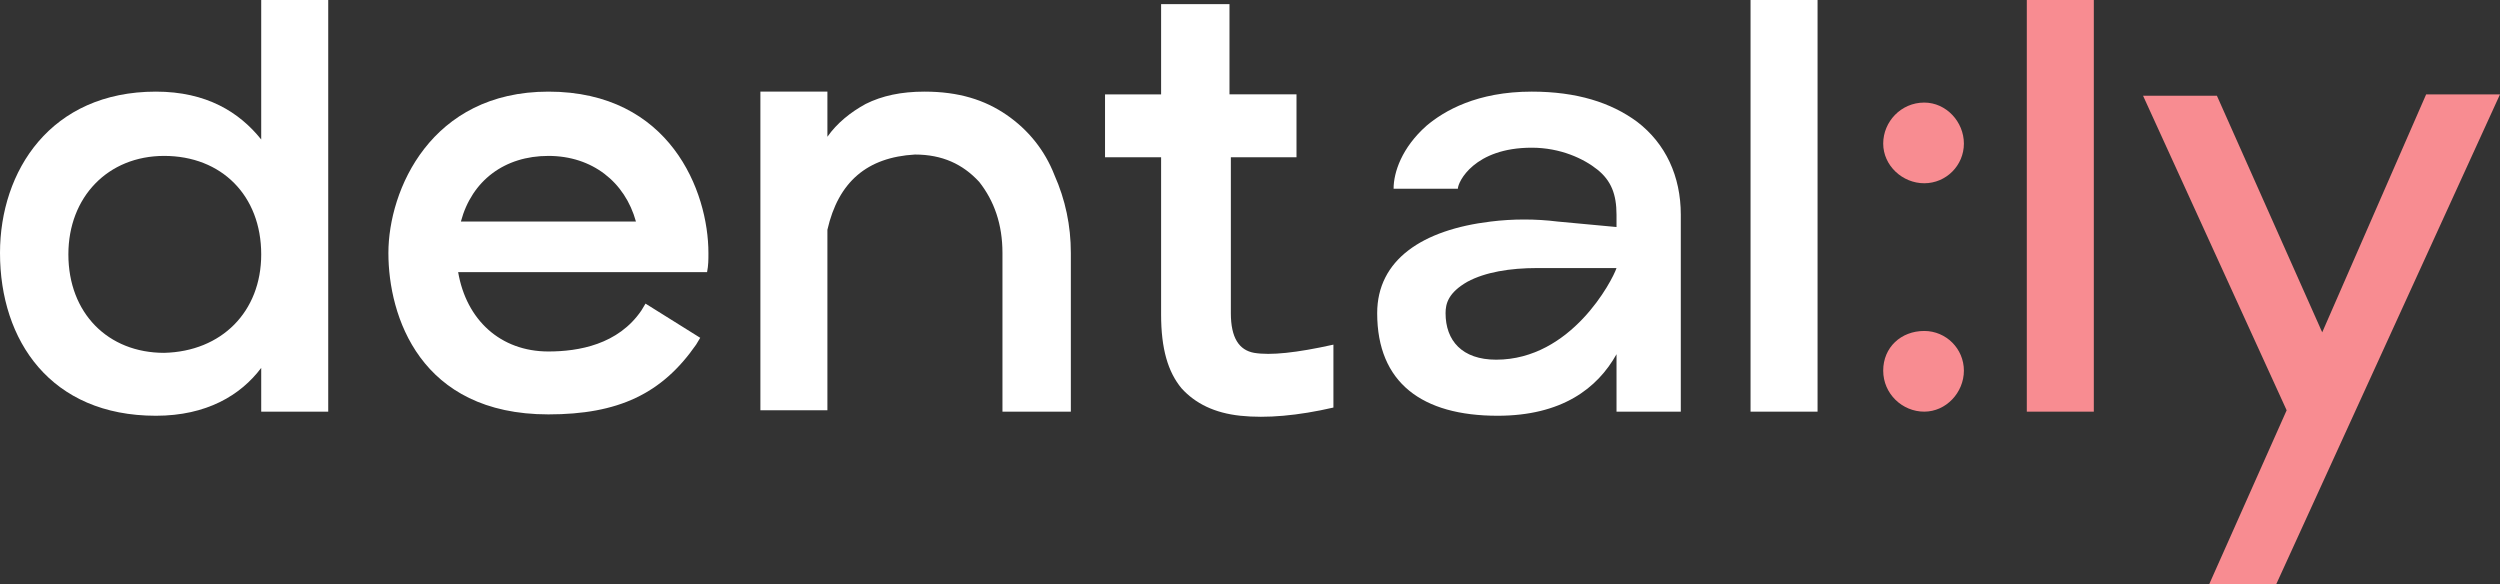
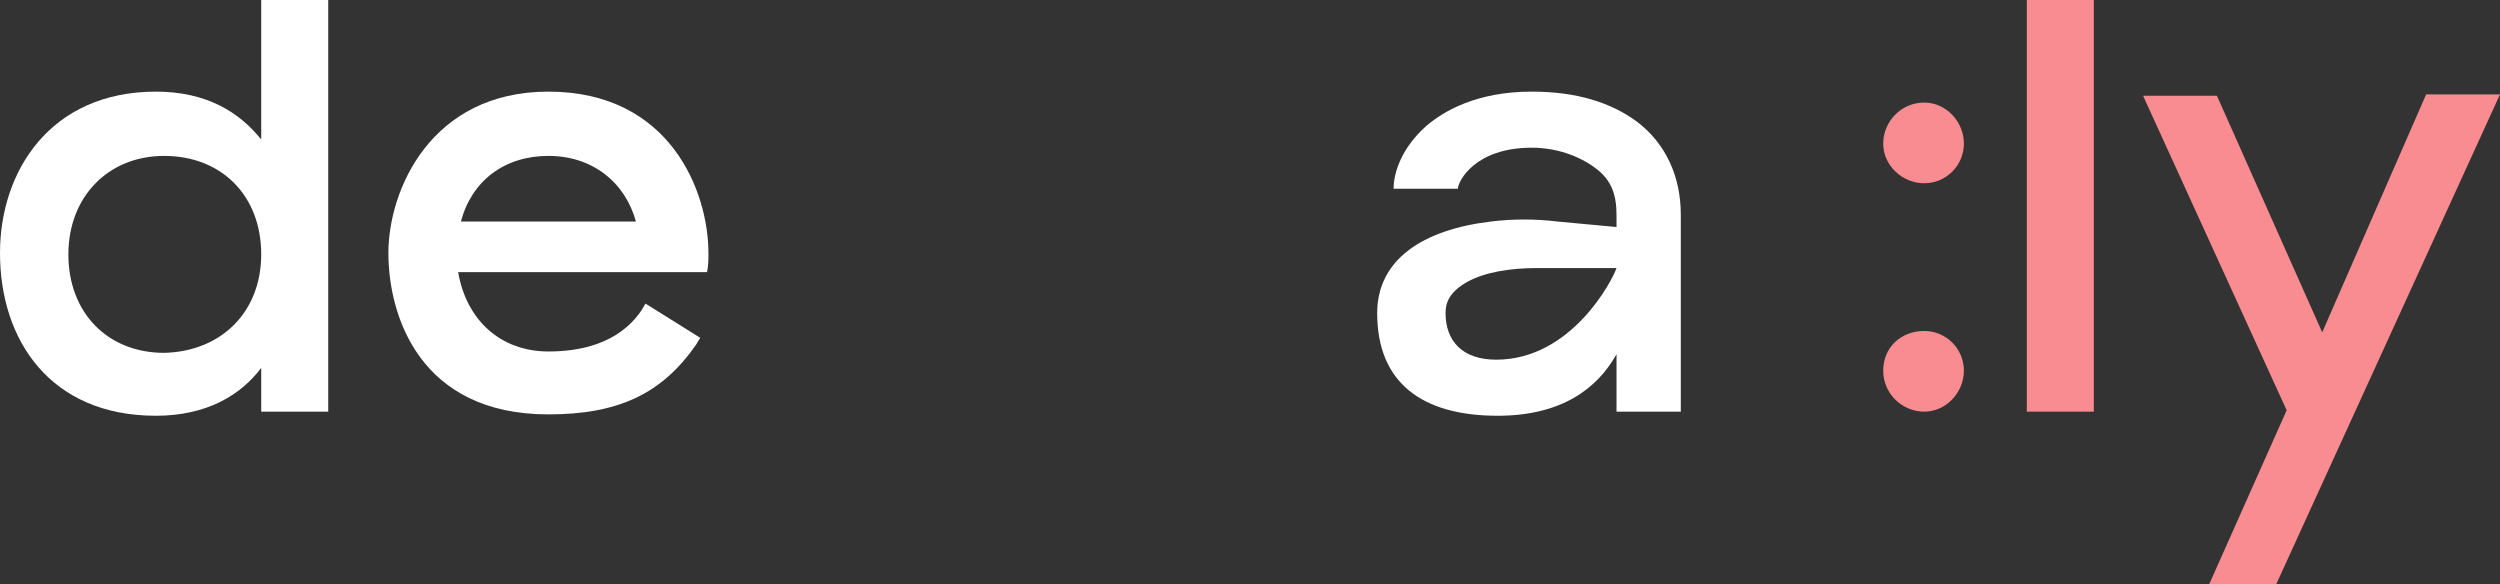
<svg xmlns="http://www.w3.org/2000/svg" version="1.1" id="Ebene_1" x="0px" y="0px" viewBox="0 0 182.8 42.7" style="enable-background:new 0 0 182.8 42.7;" xml:space="preserve">
  <rect x="0" y="0" width="182.8" height="42.7" fill="#333333" stroke="none" />
  <style type="text/css">
	.st0{enable-background:new    ;}
	.st1{fill:#FFFFFF;}
	.st2{fill:#F88C91;}
</style>
  <g class="st0">
    <path class="st1" d="M19.1,0H24v30.1h-4.9v-3.2c-1.5,2-4,3.5-7.7,3.5C3.7,30.4,0,24.9,0,18.5c0-6,3.7-11.8,11.4-11.8   c3.7,0,6.1,1.5,7.7,3.5V0z M19.1,18.6L19.1,18.6c0-4.3-2.9-7.2-7.1-7.2c-4.1,0-7,3-7,7.2c0,4.3,2.9,7.2,7,7.2   C16.2,25.7,19.1,22.8,19.1,18.6z" />
    <path class="st1" d="M51.8,18.5c0,0.5,0,0.9-0.1,1.4h-2.2H33.5c0.6,3.5,3.1,5.8,6.6,5.8c2.2,0,5.1-0.5,6.8-3l0.3-0.5l4,2.5   l-0.3,0.5c-2.5,3.6-5.7,5.1-10.8,5.1c-9.4,0-11.7-7.2-11.7-11.8c0-4.6,3.1-11.8,11.7-11.8C49,6.7,51.8,14,51.8,18.5z M33.7,16.2   h12.8c-0.8-2.9-3.2-4.8-6.4-4.8C36.9,11.4,34.5,13.2,33.7,16.2z" />
-     <path class="st1" d="M78.3,30.1h-5V18.5c0-2.1-0.6-3.8-1.7-5.2c-1.2-1.3-2.7-2-4.7-2c-3.5,0.2-5.6,2-6.4,5.5v13.2h-4.9V6.7h4.9V10   c0.7-1,1.7-1.8,2.8-2.4c1.2-0.6,2.6-0.9,4.3-0.9c2.5,0,4.4,0.6,6,1.7s2.8,2.6,3.5,4.4c0.8,1.8,1.2,3.7,1.2,5.7V30.1z" />
-     <path class="st1" d="M80.8,11.5V6.9h4.1V0.3h5v6.6h4.9v4.6H90v11.4c0,1.8,0.6,2.7,1.7,2.9c1.2,0.2,3.1,0,5.8-0.6v4.6   c-2.6,0.6-4.9,0.8-6.8,0.6s-3.3-0.9-4.3-2c-1-1.2-1.5-2.9-1.5-5.4V11.5H80.8z" />
    <path class="st1" d="M122.9,15.7v14.4h-4.7v-4.2c-1.4,2.5-4,4.5-8.7,4.5c-5.5,0-8.8-2.4-8.8-7.5c0-3.9,3.3-6.1,8.3-6.7   c1.6-0.2,3.3-0.2,4.9,0l4.3,0.4v-0.9c0-1.5-0.4-2.5-1.4-3.3c-1-0.8-2.7-1.6-4.8-1.6c-4.2,0-5.4,2.5-5.4,3c0,0,0,0,0,0h-4.7   c0-1.2,0.6-3,2.4-4.6c1.3-1.1,3.7-2.5,7.7-2.5c3.3,0,5.8,0.8,7.7,2.2C121.8,10.5,122.9,12.9,122.9,15.7z M118.2,19.6h-5.8   c-2,0-3.8,0.3-5.1,1c-1.4,0.8-1.6,1.6-1.6,2.3c0,2,1.2,3.4,3.7,3.4C114.9,26.3,117.9,20.5,118.2,19.6z" />
-     <path class="st1" d="M128,0h4.9v30.1H128V0z" />
  </g>
  <g class="st0">
    <path class="st2" d="M143.6,10.5c0,1.6-1.3,2.9-2.9,2.9c-1.6,0-3-1.3-3-2.9c0-1.6,1.3-3,3-3C142.3,7.5,143.6,8.9,143.6,10.5z    M143.6,27.1c0,1.6-1.3,3-2.9,3c-1.6,0-3-1.3-3-3s1.3-2.9,3-2.9C142.3,24.2,143.6,25.5,143.6,27.1z" />
    <path class="st2" d="M148.2,0h4.9v30.1h-4.9V0z" />
    <path class="st2" d="M177.4,6.9h5.4l-16.4,35.9h-4.9l5.7-12.8l-10.5-23h5.4l7.7,17.3L177.4,6.9z" />
  </g>
</svg>